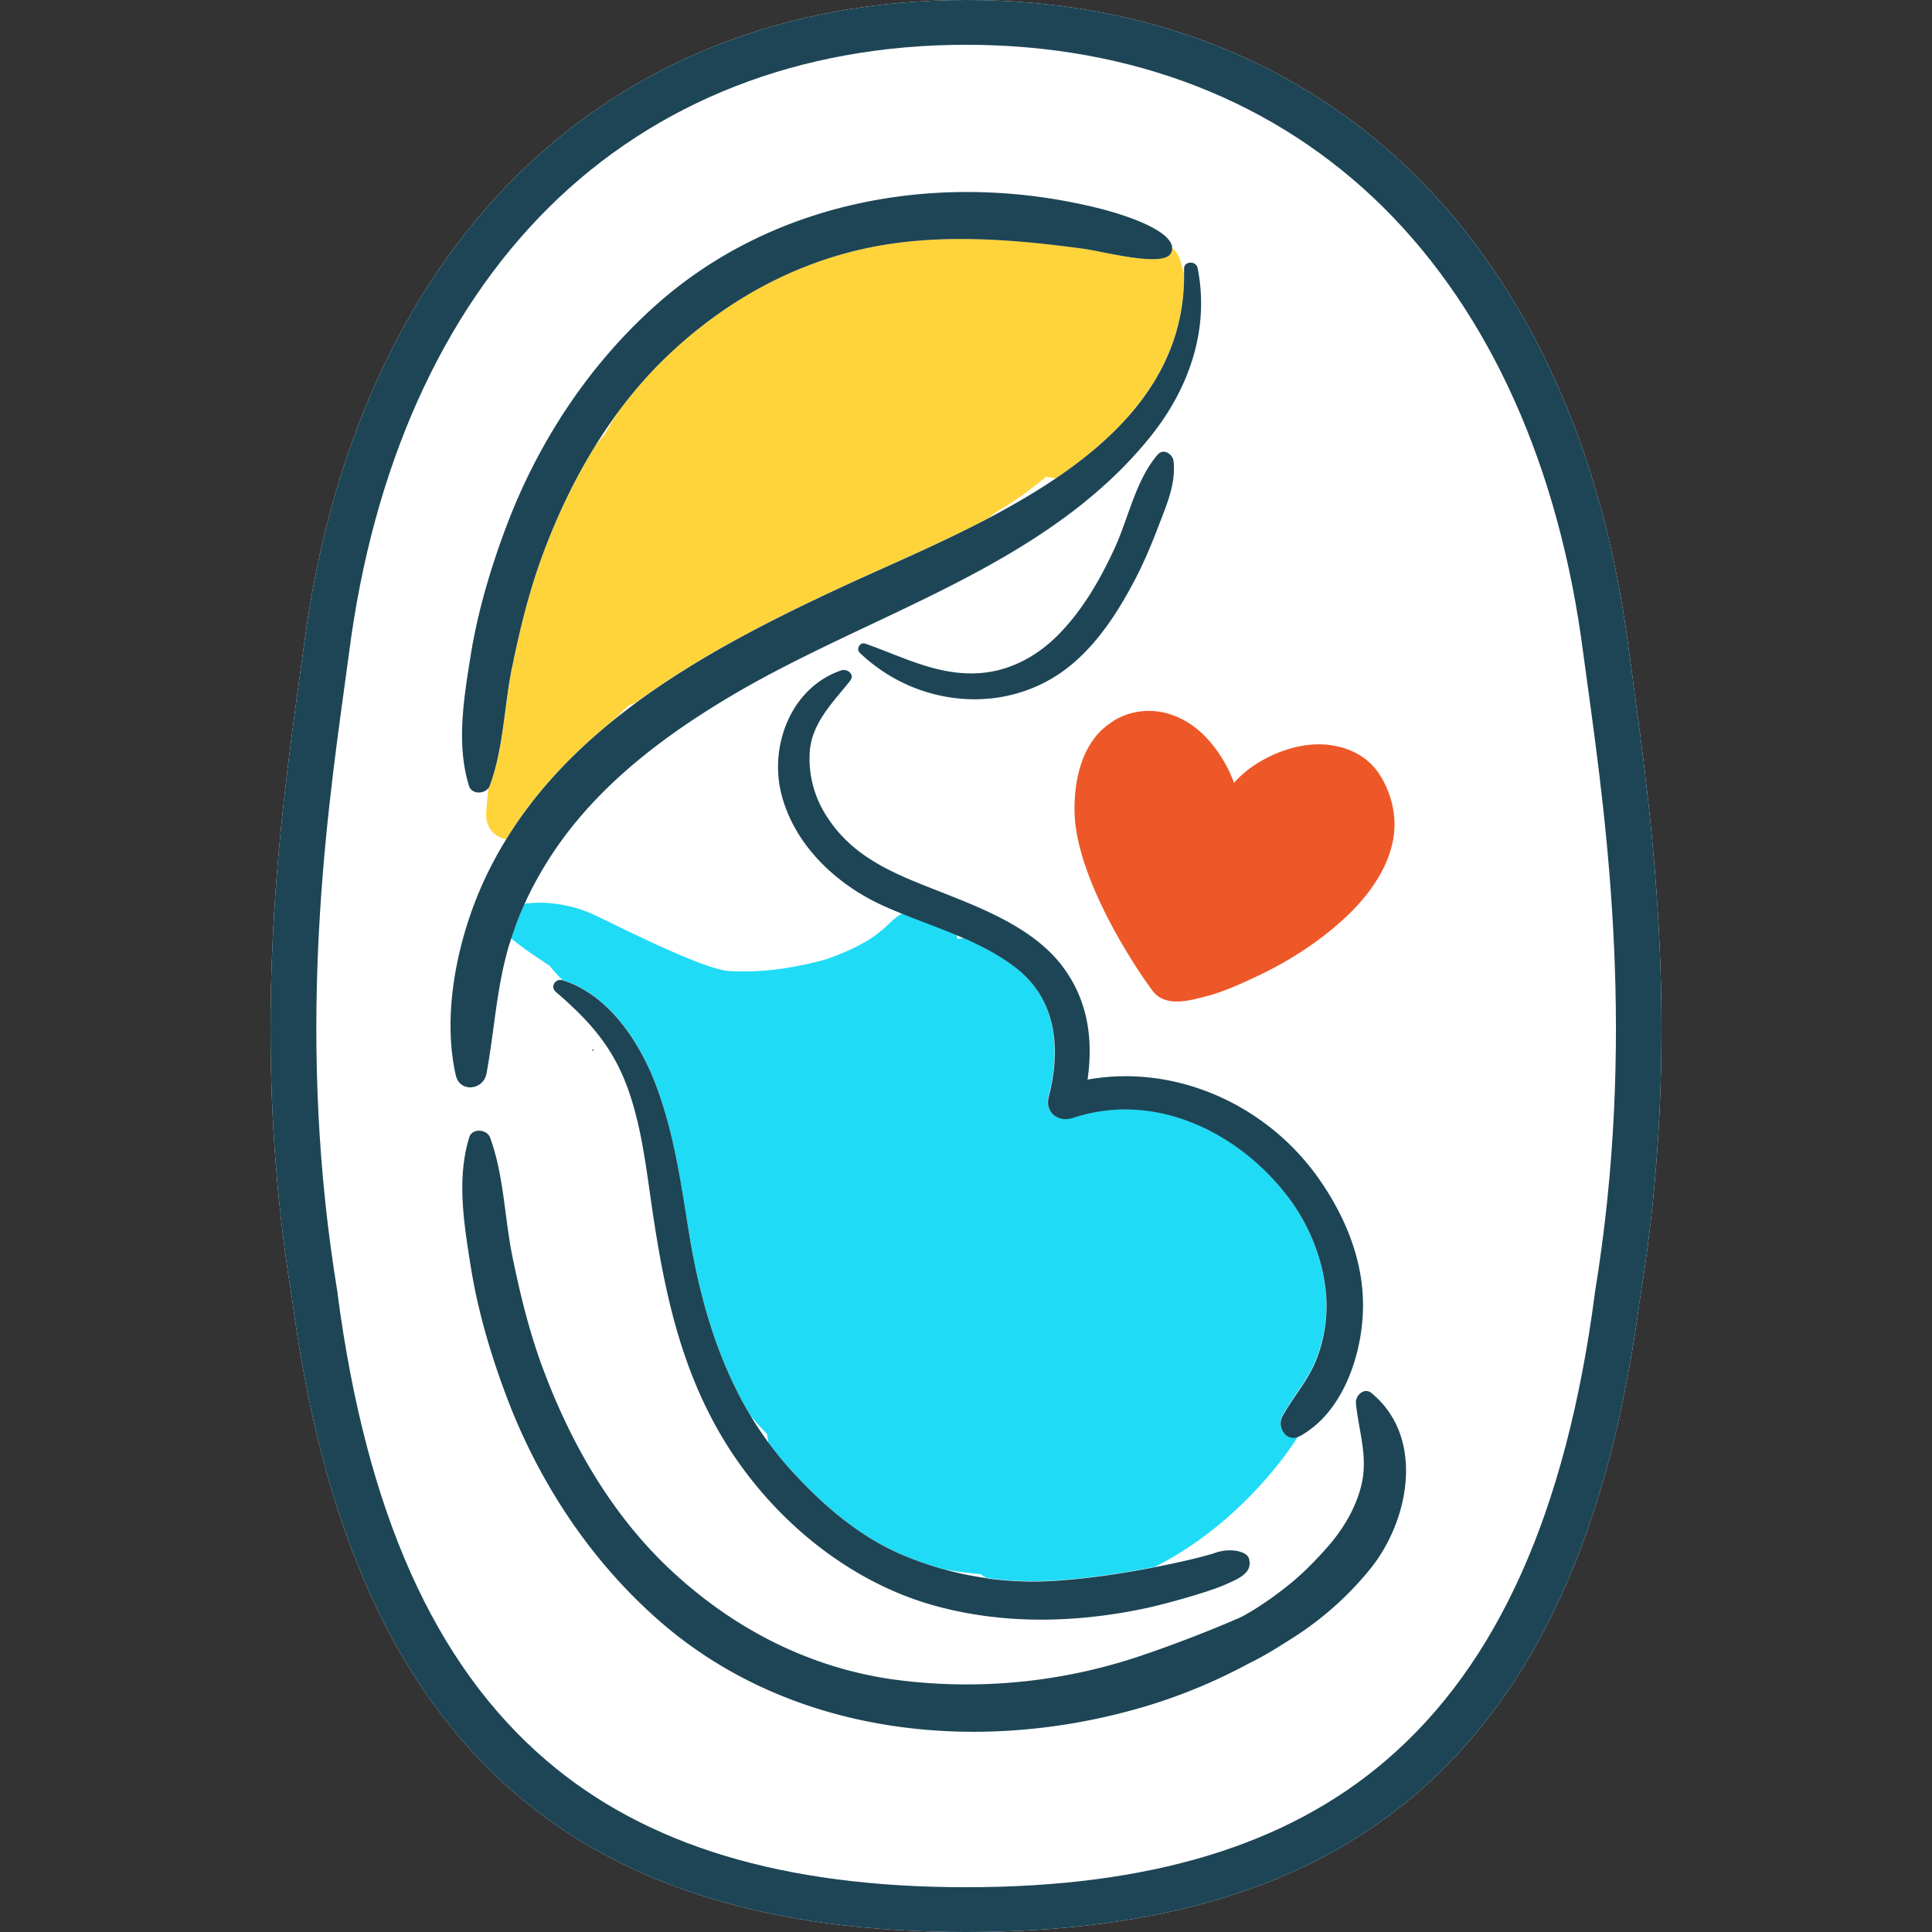
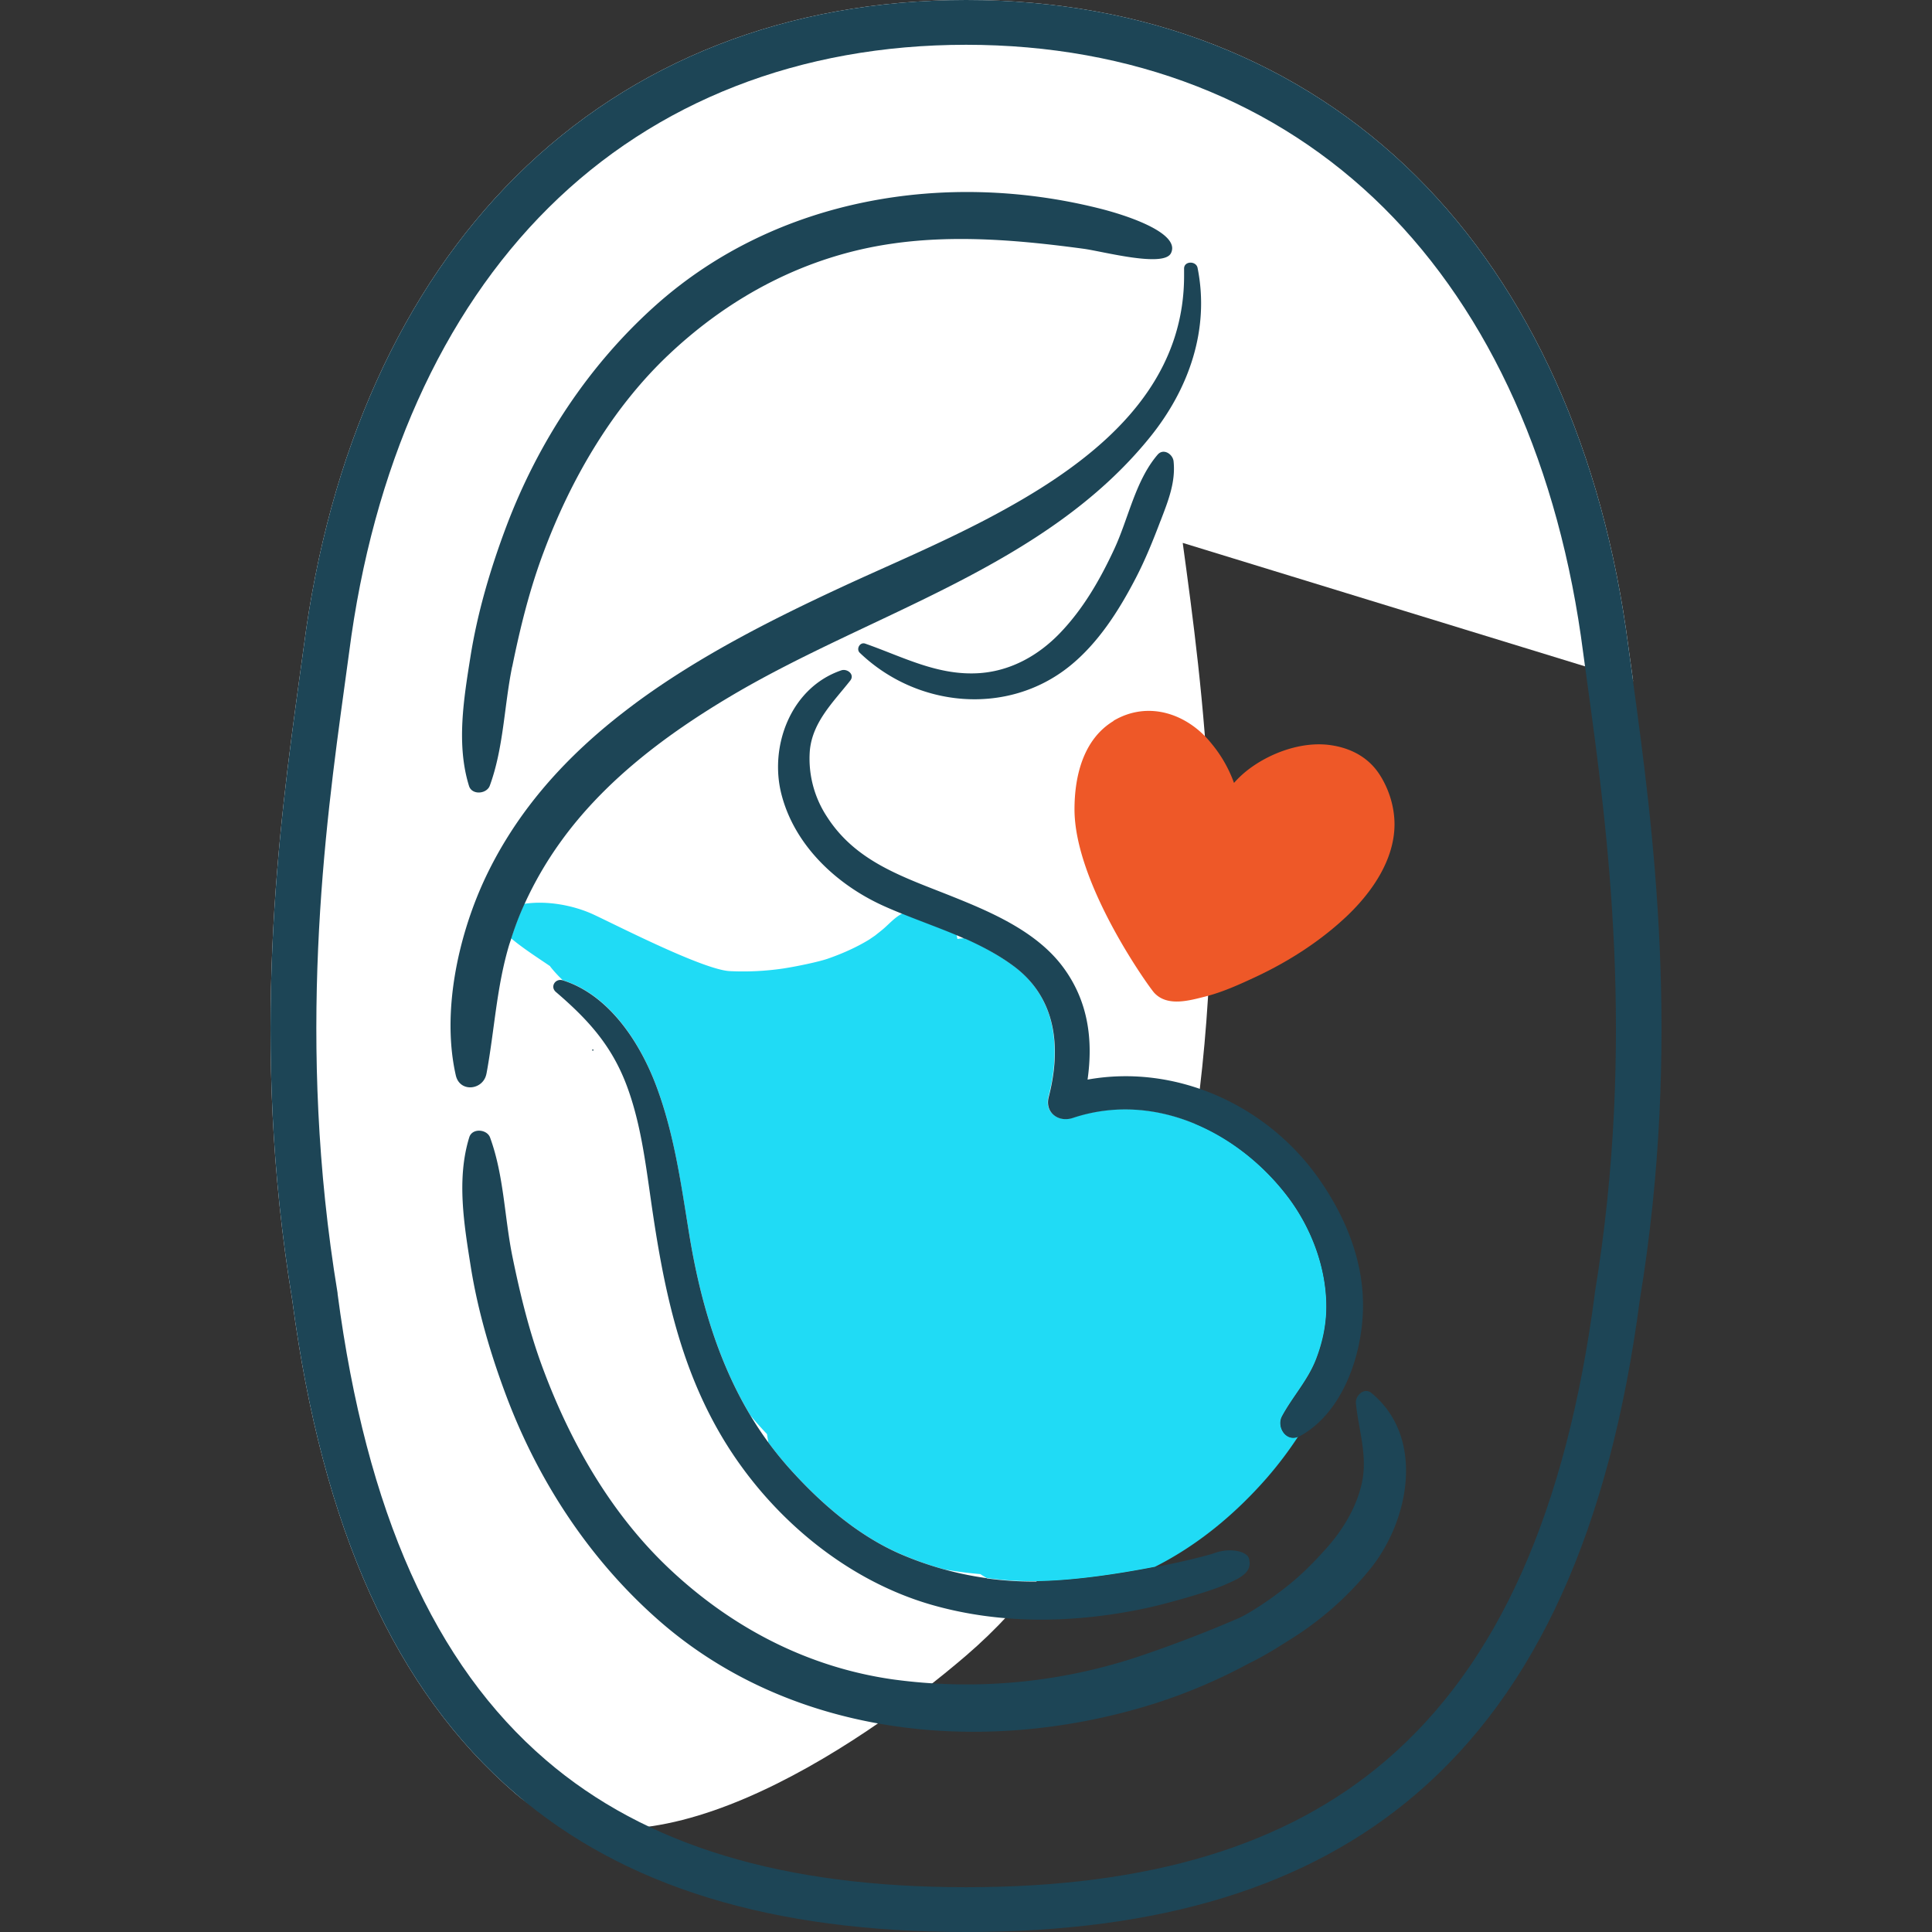
<svg xmlns="http://www.w3.org/2000/svg" width="50" height="50" viewBox="0 0 50 50" fill="none">
  <rect x="0" y="0" width="50" height="50" fill="#333333" stroke="none" />
-   <path d="M42.265 17.627l-.12-.872c-.65-5.051-2.551-9.268-5.495-12.196C33.645 1.576 29.62 0 25.004 0c-4.615 0-8.644 1.576-11.647 4.562-2.947 2.925-4.848 7.142-5.498 12.193-.037.276-.077.57-.12.872-.507 3.716-1.277 9.333-.176 16.016.78 5.93 2.675 10.111 5.784 12.781C16.15 48.831 19.963 50 25 50s8.85-1.17 11.654-3.576c3.112-2.67 5.004-6.851 5.784-12.781 1.101-6.686.331-12.3-.176-16.016h.003z" fill="#fff" />
-   <path d="M15.888 18.627c.126-.127.258-.251.388-.375l.182-.068c1.643-1.212 3.524-2.162 5.36-3.012 1.131-.525 2.468-1.085 3.756-1.762.056-.042.11-.088.166-.13.47-.28.919-.59 1.337-.945.08.023.166.036.249.043 1.885-1.274 3.331-2.931 3.315-5.282a4.453 4.453 0 00-.1-.372.704.704 0 00-.202-.306c0 .046-.01.088-.033.134-.193.378-1.776-.052-2.26-.117-1.636-.222-3.315-.368-4.944-.134-2.217.316-4.181 1.351-5.788 2.869-.474.45-.905.941-1.294 1.462-.13.196-.252.394-.368.6-.096.113-.19.234-.275.354a15.81 15.81 0 00-1.305 2.697c-.364.964-.607 1.957-.813 2.963-.205 1.02-.219 2.097-.577 3.074a.231.231 0 01-.04.069 11.37 11.37 0 00-.06.638c-.023.4.22.635.515.693.737-1.201 1.699-2.217 2.794-3.1l-.003.007z" fill="#FFD43B" />
+   <path d="M42.265 17.627l-.12-.872c-.65-5.051-2.551-9.268-5.495-12.196C33.645 1.576 29.62 0 25.004 0c-4.615 0-8.644 1.576-11.647 4.562-2.947 2.925-4.848 7.142-5.498 12.193-.037.276-.077.57-.12.872-.507 3.716-1.277 9.333-.176 16.016.78 5.93 2.675 10.111 5.784 12.781s8.85-1.17 11.654-3.576c3.112-2.67 5.004-6.851 5.784-12.781 1.101-6.686.331-12.3-.176-16.016h.003z" fill="#fff" />
  <path d="M14.239 25.013c.1.127.209.244.325.355 1.218.378 2.014 1.638 2.429 2.758.458 1.231.63 2.52.843 3.807.269 1.648.73 3.273 1.586 4.7.136.165.279.325.428.481.01.075.023.147.036.218a8.4 8.4 0 00.558.684c.793.88 1.739 1.71 2.84 2.192.382.166.774.306 1.178.413.302.052.604.091.91.117.053.036.109.069.165.101.402.056.81.085 1.215.082.989-.003 2.19-.186 3.136-.371 1.105-.557 2.07-1.358 2.89-2.293.295-.339.57-.7.82-1.084-.322.143-.565-.251-.419-.521.276-.512.677-.938.886-1.489.176-.462.273-.94.26-1.436-.02-.97-.396-1.954-.98-2.735-1.267-1.69-3.454-2.778-5.588-2.068-.378.127-.73-.143-.623-.544.328-1.27.209-2.572-.93-3.403a6.657 6.657 0 00-1.234-.694c-.063 0-.13.007-.192.017a1.065 1.065 0 00-.024-.11c-.46-.193-.932-.366-1.397-.551-.192.097-.328.254-.488.394-.072.062-.149.12-.222.179l-.152.104c-.336.205-.7.365-1.072.495-.223.078-.793.199-1.155.254a7.14 7.14 0 01-1.37.068c-.674-.022-2.94-1.188-3.544-1.468-.502-.231-1.185-.365-1.786-.274-.13.29-.242.586-.341.893.315.263.673.491 1.012.722v.007z" fill="#20DBF5" />
  <path d="M28.823 18.656c-.793.476-1.015 1.44-1.015 2.29 0 1.918 1.92 4.588 2.06 4.744.339.372.91.205 1.334.098.445-.114.883-.313 1.294-.505.87-.407 1.703-.944 2.393-1.605.634-.612 1.198-1.436 1.201-2.342 0-.452-.143-.918-.392-1.299-.288-.44-.74-.677-1.257-.752-.75-.11-1.606.208-2.184.67a2.556 2.556 0 00-.321.307 3.396 3.396 0 00-.578-1.013c-.617-.775-1.639-1.133-2.545-.593h.01z" fill="#EE5828" />
  <path d="M42.265 17.627l-.12-.872c-.65-5.051-2.551-9.268-5.495-12.196C33.645 1.576 29.62 0 25.004 0c-4.615 0-8.644 1.576-11.647 4.562-2.947 2.925-4.848 7.142-5.498 12.193-.037.276-.077.57-.12.872-.507 3.716-1.277 9.333-.176 16.016.78 5.93 2.675 10.111 5.784 12.781C16.15 48.831 19.963 50 25 50s8.85-1.17 11.654-3.576c3.112-2.67 5.004-6.851 5.784-12.781 1.101-6.686.331-12.3-.176-16.016h.003zm-.992 15.84v.02c-.743 5.64-2.509 9.587-5.396 12.065-2.578 2.214-6.135 3.289-10.874 3.289-4.738 0-8.295-1.075-10.874-3.29-2.887-2.477-4.649-6.424-5.392-12.065v-.02c-1.078-6.519-.325-12.035.176-15.686.043-.306.083-.599.12-.879.617-4.797 2.402-8.783 5.163-11.525 2.777-2.758 6.513-4.217 10.807-4.217 4.294 0 8.03 1.46 10.808 4.217 2.76 2.742 4.546 6.728 5.163 11.528l.12.88c.5 3.65 1.254 9.167.179 15.686v-.003z" fill="#1D4556" />
  <path d="M12.59 27.787c.209-1.127.258-2.237.59-3.344l.05-.15c.096-.303.209-.603.342-.892a9.41 9.41 0 01.919-1.59c1.141-1.599 2.757-2.81 4.446-3.81 3.634-2.152 8.107-3.315 10.831-6.695 1.006-1.247 1.543-2.79 1.225-4.373-.037-.186-.352-.183-.349.02v.142c.017 2.352-1.433 4.01-3.315 5.282-.554.375-1.148.717-1.752 1.036-1.287.677-2.625 1.237-3.756 1.762-1.835.85-3.716 1.8-5.36 3.012-.191.143-.384.29-.57.44-1.095.882-2.057 1.898-2.794 3.1a10.18 10.18 0 00-.577 1.078c-.677 1.481-1.089 3.419-.724 5.024.103.456.714.385.793-.042z" fill="#1D4556" />
  <path d="M25.538 40.843a8.608 8.608 0 01-2.253-.632c-1.102-.485-2.048-1.313-2.84-2.192a9.03 9.03 0 01-1.023-1.384c-.856-1.426-1.317-3.051-1.586-4.699-.209-1.286-.385-2.576-.843-3.807-.414-1.117-1.214-2.377-2.429-2.758-.189-.059-.335.163-.179.3.82.703 1.427 1.364 1.819 2.383.368.961.497 2.003.643 3.016.312 2.175.72 4.266 1.878 6.184 1.185 1.96 3.116 3.615 5.356 4.27 1.802.523 3.713.488 5.542.103.527-.11 1.649-.426 2.05-.602.405-.176.75-.32.65-.69-.049-.183-.474-.29-.885-.144-.183.065-.783.218-1.55.368-.946.186-2.15.365-3.136.372a8.97 8.97 0 01-1.214-.082v-.006zM13.257 17.25c.205-1.007.45-2 .813-2.964.348-.931.78-1.843 1.304-2.696.202-.329.414-.645.643-.954.389-.521.817-1.013 1.294-1.462 1.607-1.518 3.57-2.554 5.788-2.87 1.632-.234 3.308-.087 4.944.134.488.065 2.067.492 2.26.117a.294.294 0 00.033-.133c-.007-.45-1.158-.847-1.902-1.032-3.962-.987-8.332-.27-11.441 2.49-1.755 1.56-3.063 3.56-3.886 5.735-.411 1.091-.75 2.234-.932 3.384-.173 1.088-.369 2.27-.037 3.341.067.215.372.215.498.062a.233.233 0 00.04-.069c.358-.98.371-2.058.577-3.074l.004-.01zm16.777-3.768c.193-.505.395-1 .338-1.544-.02-.185-.262-.348-.414-.17-.578.675-.753 1.655-1.125 2.45-.365.785-.803 1.547-1.41 2.175-.548.567-1.251.964-2.054 1.026-1.085.081-1.991-.417-2.977-.762-.14-.049-.242.143-.14.238 1.484 1.423 3.82 1.638 5.426.348.747-.6 1.284-1.45 1.716-2.283.248-.478.45-.98.64-1.481v.003z" fill="#1D4556" />
  <path d="M15.343 27.192c.02 0 .023-.033 0-.033s-.023.033 0 .033zm9.634-2.899c.428.192.846.41 1.234.694 1.138.83 1.258 2.13.93 3.403-.104.4.245.667.623.543 2.13-.71 4.317.378 5.588 2.068.584.778.956 1.765.979 2.736a3.8 3.8 0 01-.259 1.436c-.209.55-.61.977-.886 1.488-.146.27.096.664.418.521.01-.003.023-.01.034-.013 1.108-.606 1.602-2.078 1.635-3.256.037-1.244-.444-2.42-1.154-3.426-1.341-1.896-3.69-2.957-5.973-2.547.146-1.029.02-2.038-.644-2.924-.684-.912-1.845-1.41-2.88-1.824-1.245-.498-2.473-.882-3.226-2.064a2.732 2.732 0 01-.438-1.697c.067-.746.608-1.26 1.046-1.817.126-.16-.08-.32-.236-.264-1.308.45-1.865 1.967-1.543 3.211.338 1.312 1.413 2.325 2.631 2.879.166.075.335.146.508.215.465.188.94.358 1.397.55.073.03.146.062.216.094v-.006z" fill="#1D4556" />
  <path d="M35.496 36.053c-.193-.16-.425.068-.405.263.07.71.312 1.358.15 2.081-.14.619-.488 1.195-.91 1.668-.481.537-.826.86-1.41 1.28-.093.068-.64.452-.936.563-.773.335-1.672.677-2.432.934a14.077 14.077 0 01-6.45.62c-2.218-.317-4.182-1.352-5.788-2.87-1.49-1.407-2.532-3.227-3.242-5.116-.365-.964-.607-1.957-.813-2.963-.206-1.02-.219-2.097-.577-3.074-.08-.218-.462-.251-.538-.007-.332 1.072-.136 2.25.037 3.341.182 1.15.52 2.293.932 3.384.823 2.175 2.127 4.175 3.886 5.735 3.394 3.015 8.252 3.542 12.53 2.302.968-.28 1.91-.668 2.8-1.15.395-.189.77-.43 1.129-.657a8.287 8.287 0 002.027-1.814c.986-1.241 1.397-3.37.013-4.517l-.003-.003z" fill="#1D4556" />
</svg>